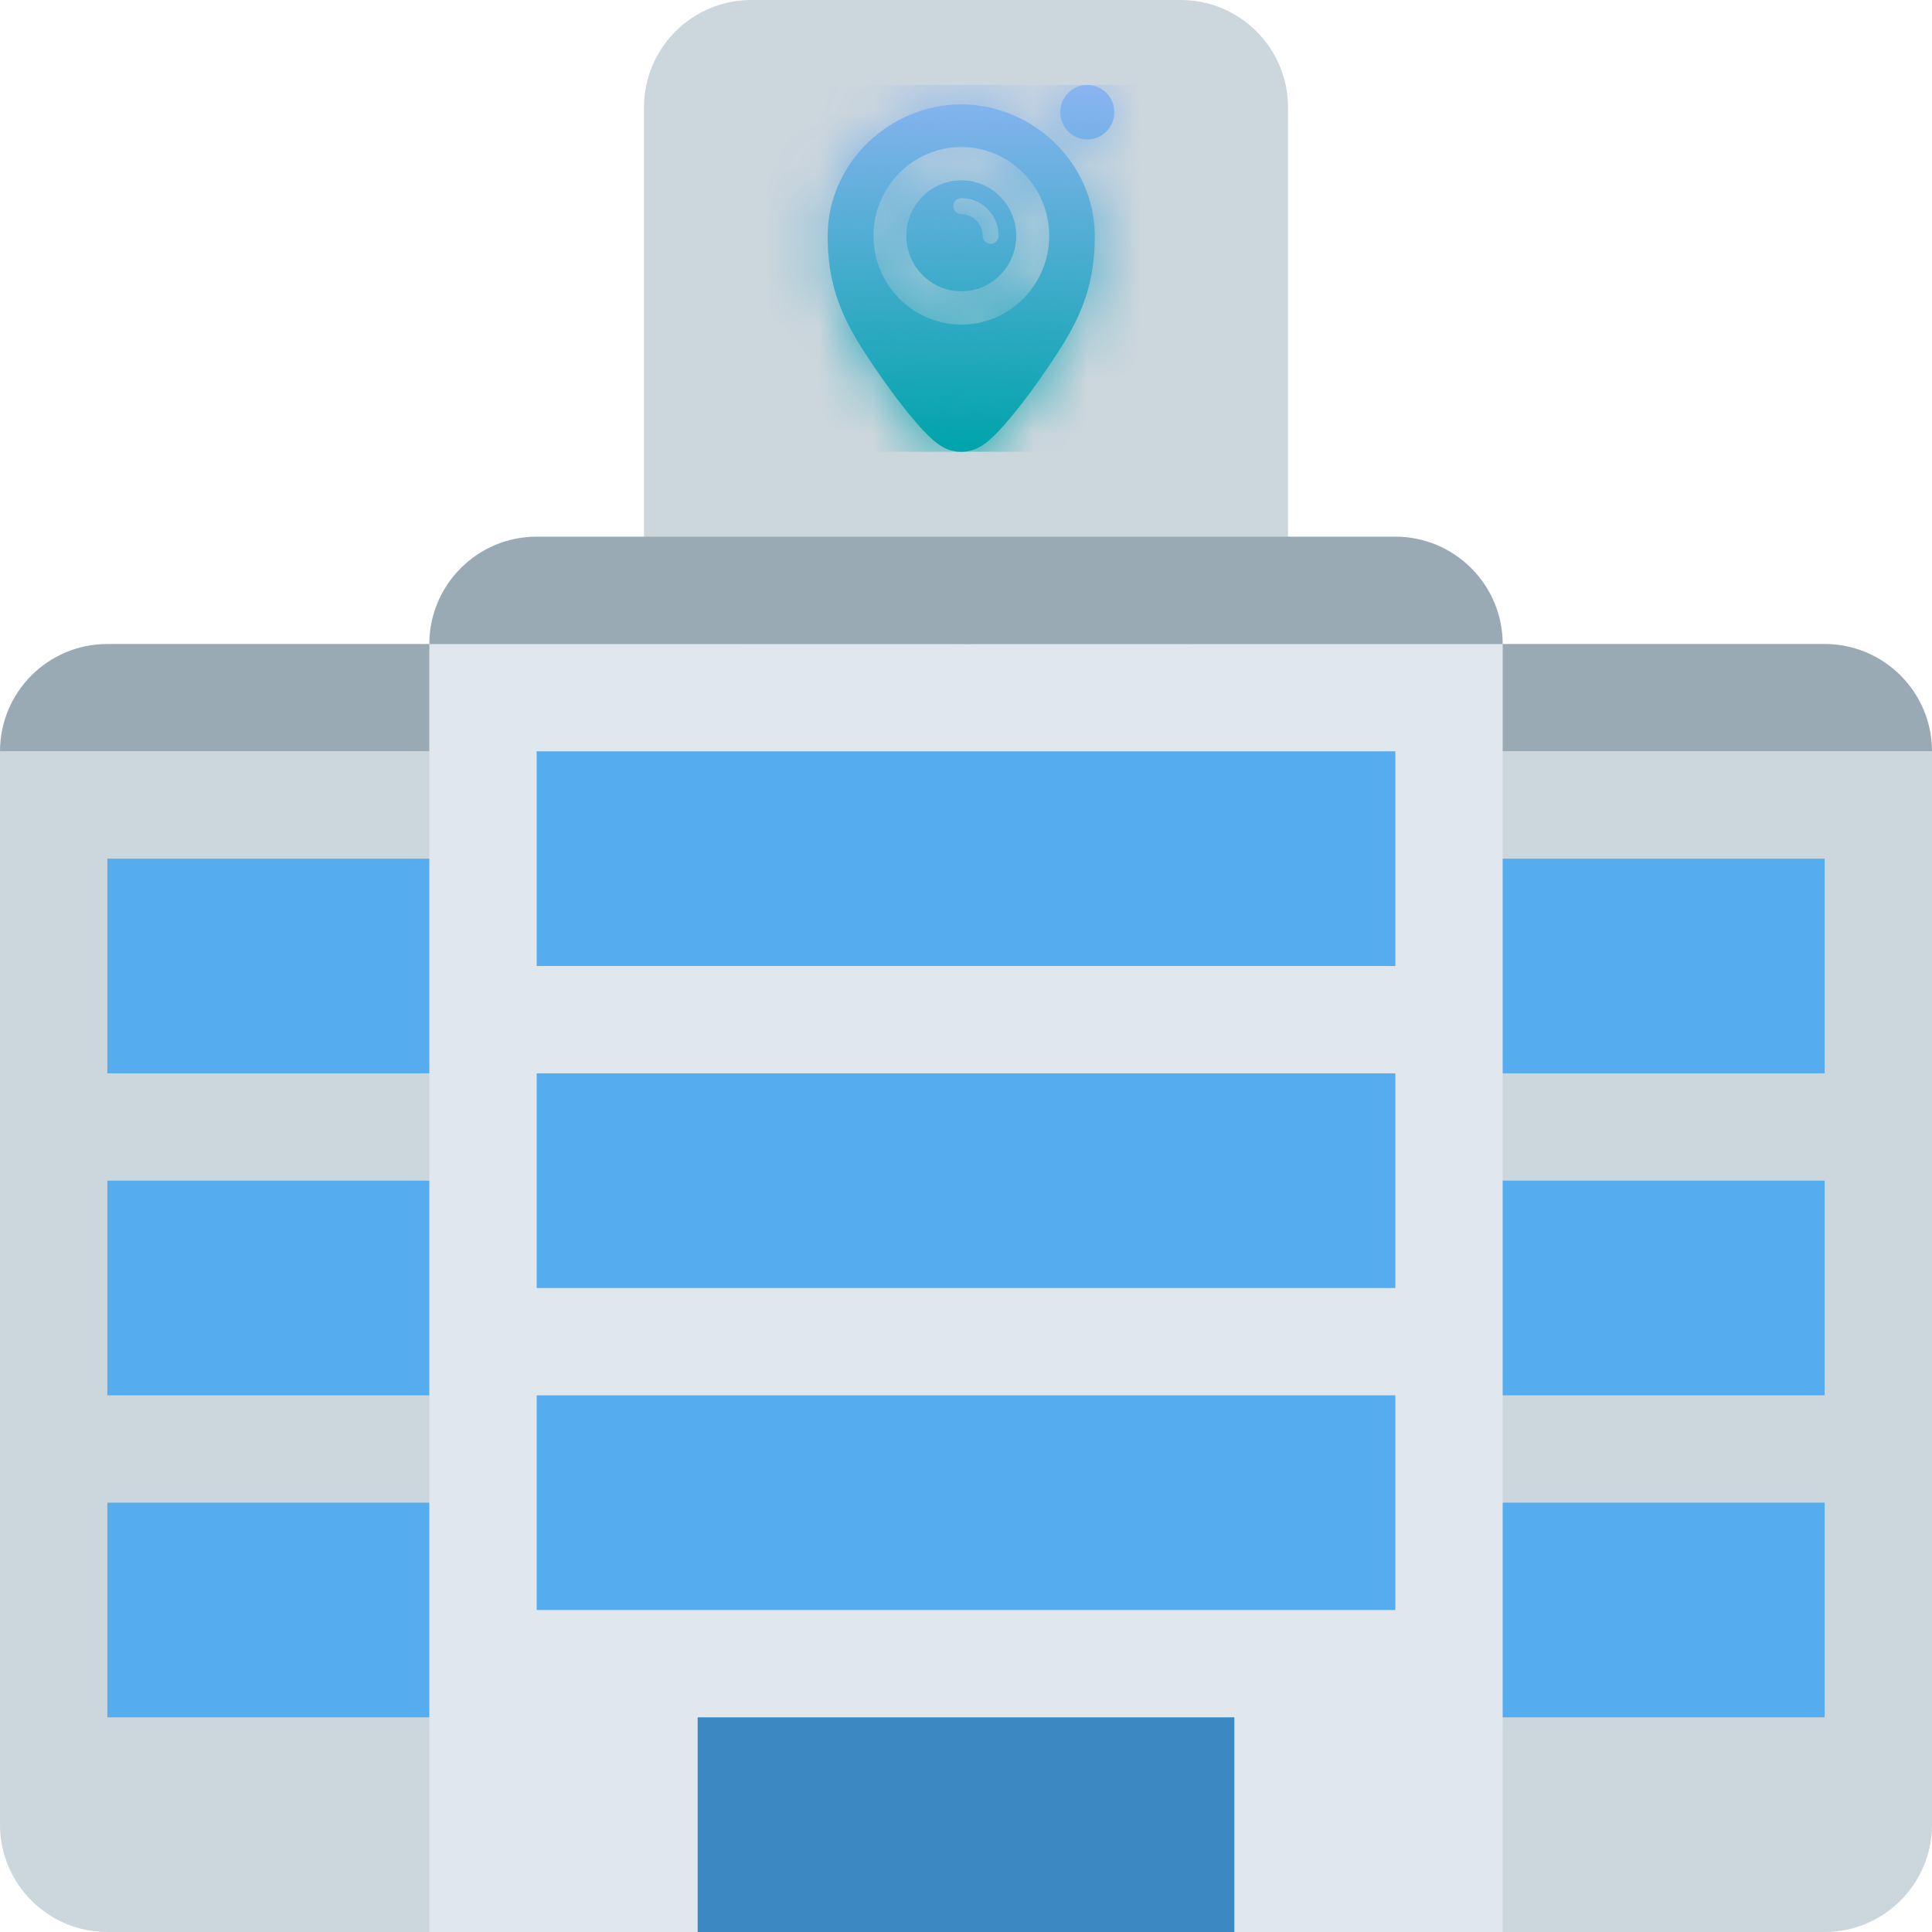
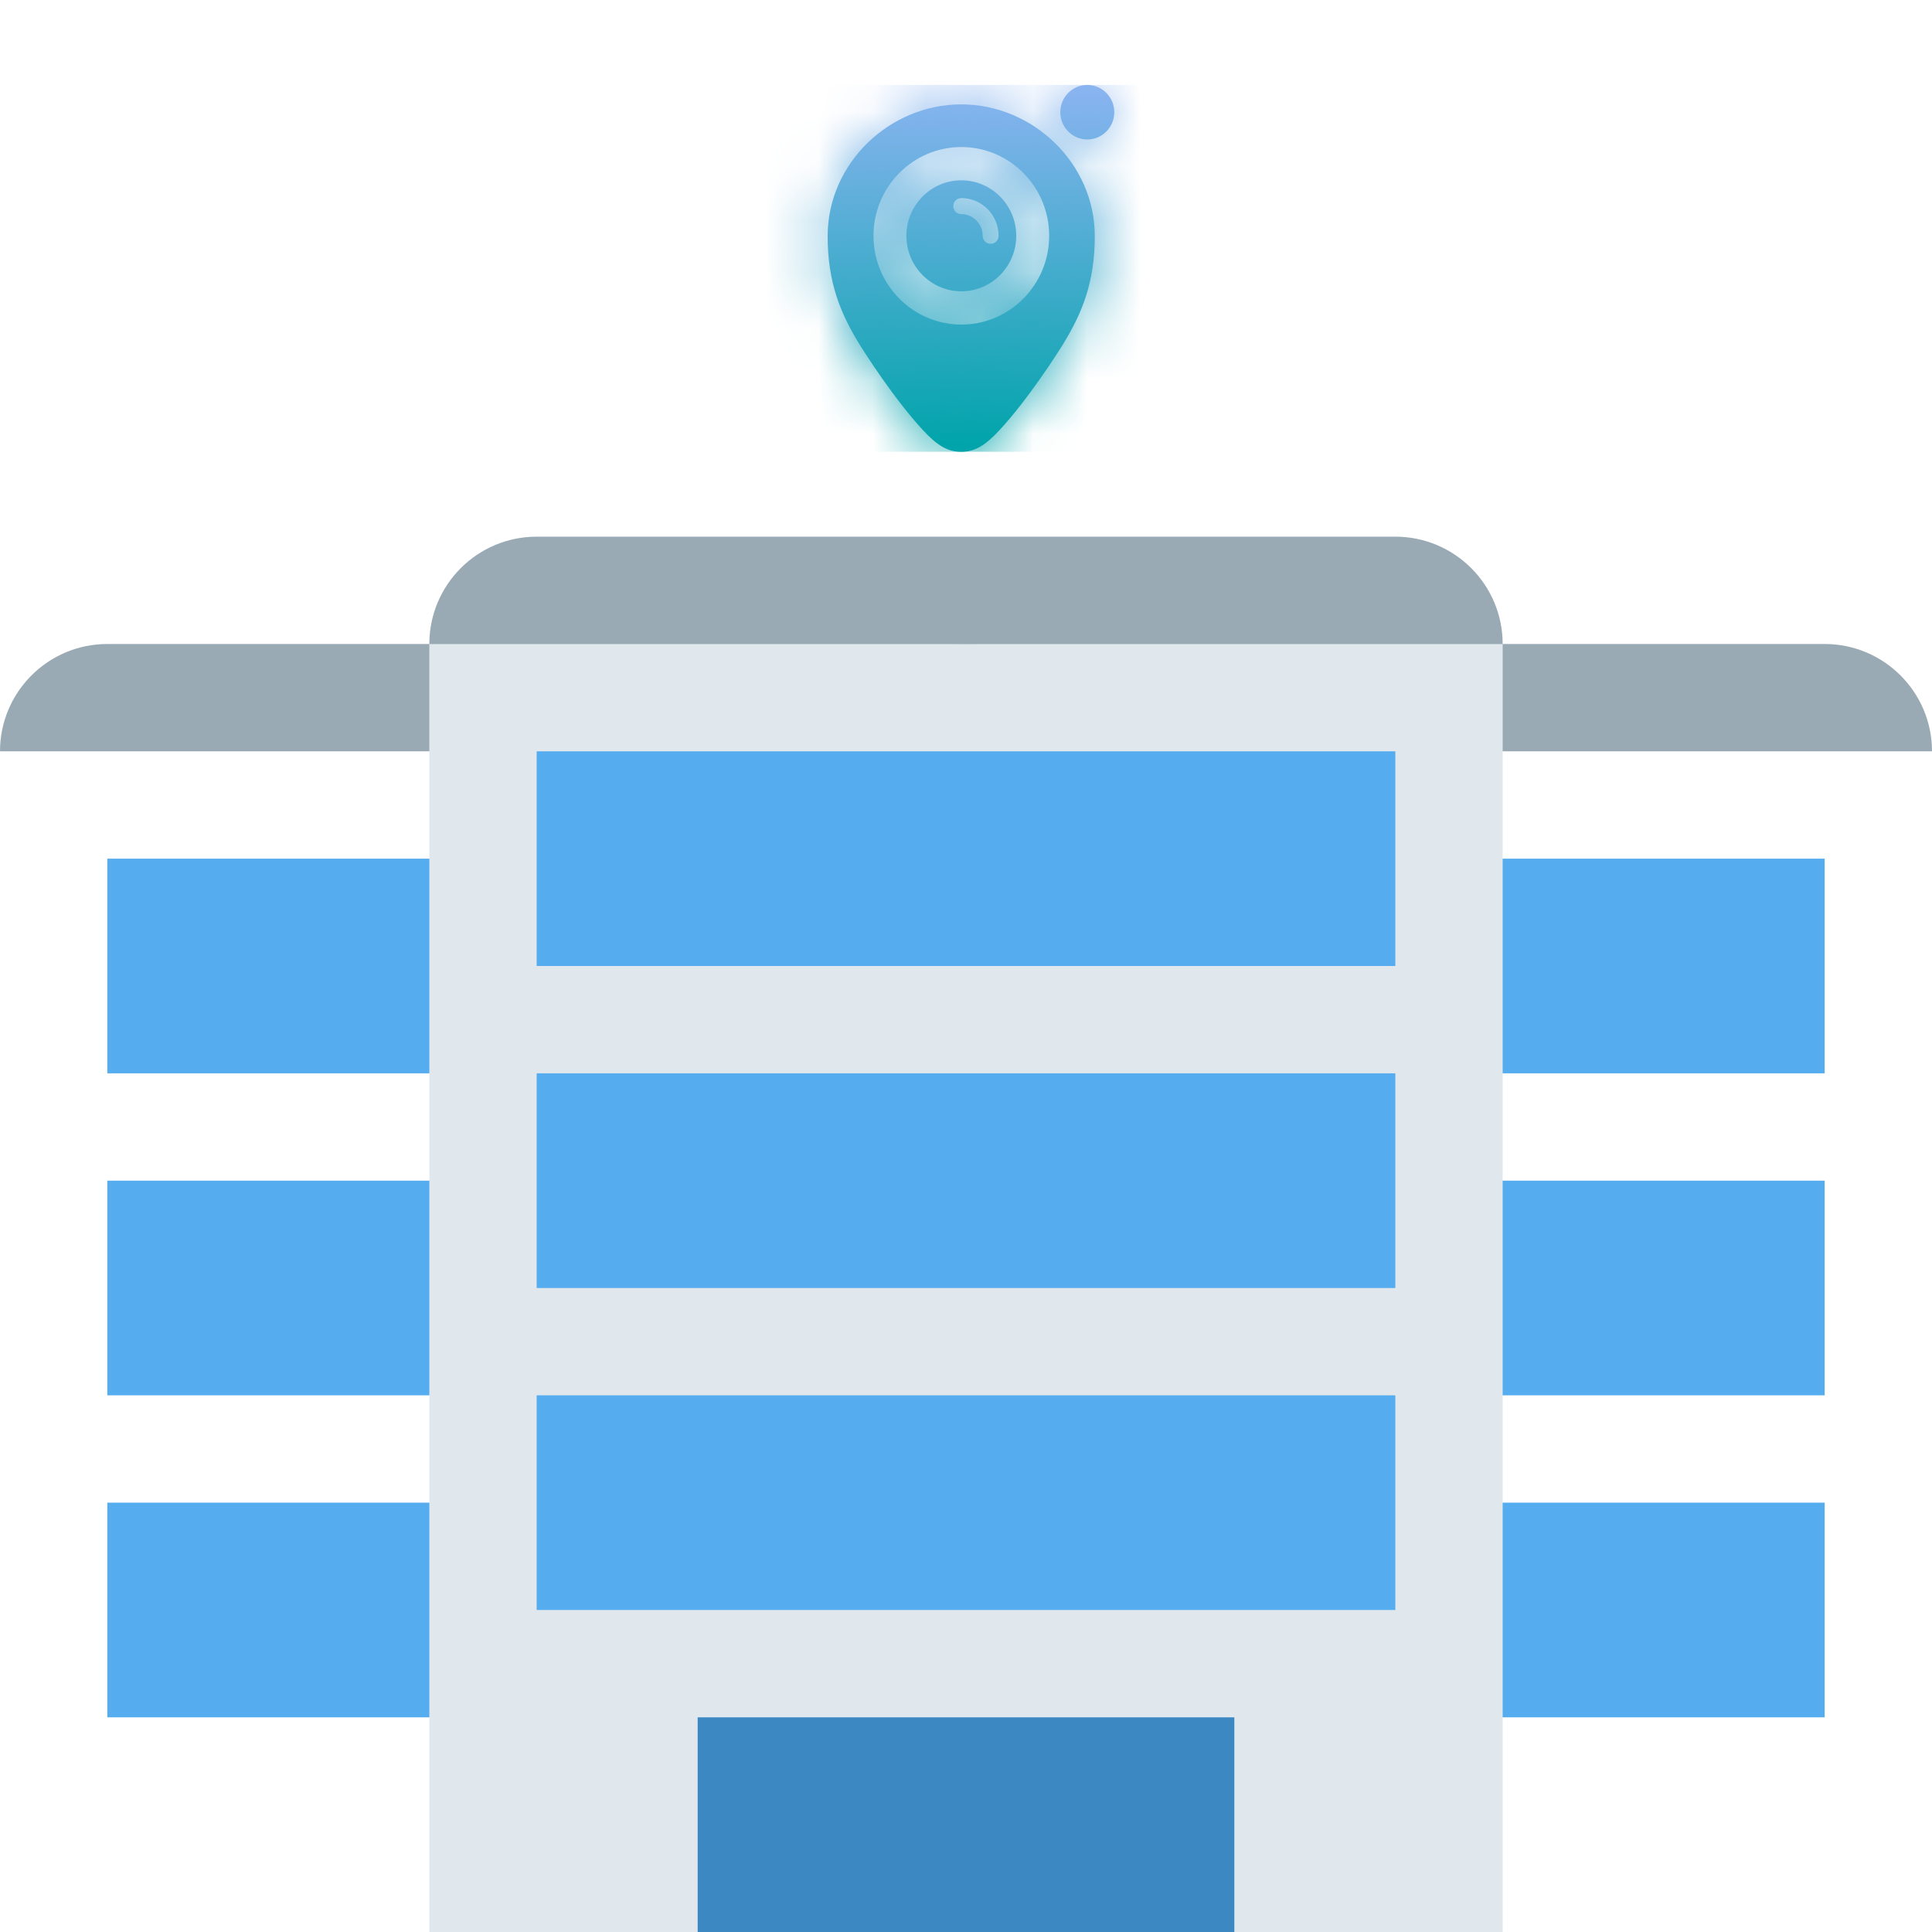
<svg xmlns="http://www.w3.org/2000/svg" xmlns:xlink="http://www.w3.org/1999/xlink" height="36" viewBox="0 0 36 36" width="36">
  <defs>
    <linearGradient id="a">
      <stop offset="0" stop-color="#8bb4f1" />
      <stop offset="1" stop-color="#00a4aa" />
    </linearGradient>
    <linearGradient id="b" x1="50%" x2="50%" xlink:href="#a" y1="0%" y2="100%" />
    <path id="c" d="m2.852.363c1.338.001 2.486 1.097 2.489 2.449.002.87-.243 1.436-.557 1.963-.137.229-.696 1.094-1.218 1.657-.269.29-.463.405-.714.405-.251 0-.448-.117-.718-.409-.521-.563-1.078-1.424-1.214-1.653-.315-.527-.559-1.093-.557-1.963.004-1.352 1.151-2.448 2.489-2.449zm-.002.795c-.903 0-1.637.742-1.637 1.654 0 .912.734 1.654 1.637 1.654.903 0 1.637-.742 1.637-1.654 0-.912-.735-1.654-1.637-1.654zm0.0.62c.565 0 1.024.464 1.024 1.034-0.0.57-.459 1.034-1.024 1.034-.564 0-1.023-.464-1.023-1.034 0-.57.459-1.034 1.023-1.034zm.002.331c-.384 0-.696.315-.696.703 0 .083.066.149.148.149s.148-.067.148-.149c0-.223.179-.404.4-.404.082 0 .148-.067.148-.149 0-.083-.066-.149-.148-.149zm-2.349-2.108c.278 0 .503.228.503.508s-.225.508-.503.508c-.278 0-.503-.228-.503-.508s.225-.508.503-.508z" />
    <linearGradient id="d" x1="50%" x2="50%" xlink:href="#a" y1="0%" y2="97.945%" />
    <mask id="e" fill="#fff">
      <use fill="#fff" fill-rule="evenodd" xlink:href="#c" />
    </mask>
  </defs>
  <g fill="none" fill-rule="evenodd">
    <g fill-rule="nonzero">
-       <path d="m24 10c0 1.104-.896 2-2 2h-8c-1.104 0-2-.896-2-2v-8c0-1.104.896-2 2-2h8c1.104 0 2 .896 2 2zm-24 4v20c0 1.104.896 2 2 2h32c1.104 0 2-.896 2-2v-20z" fill="#ccd6dd" />
      <path d="m18 12h-16c-1.104 0-2 .896-2 2h20c0-1.104-.896-2-2-2z" fill="#99aab5" />
      <path d="m34 12h-16c-1.104 0-2 .896-2 2h20c0-1.104-.896-2-2-2z" fill="#99aab5" />
      <path d="m2 22h32v4h-32zm0-6h32v4h-32zm0 12h32v4h-32z" fill="#55acee" />
      <path d="m8 12h20v24h-20z" fill="#e1e8ed" />
      <path d="m10 20h16v4h-16zm0-6h16v4h-16zm0 12h16v4h-16z" fill="#55acee" />
      <path d="m13 32h10v4h-10z" fill="#3b88c3" />
    </g>
    <g transform="matrix(-1 0 0 1 20.763 1.582)">
      <use fill="url(#b)" xlink:href="#c" />
      <g mask="url(#e)">
        <path d="m0 0h8v6.836h-8z" fill="url(#d)" transform="translate(-1.236)" />
      </g>
    </g>
    <path d="m26 10h-16c-1.104 0-2 .896-2 2h20c0-1.104-.896-2-2-2z" fill="#99aab5" fill-rule="nonzero" />
  </g>
</svg>